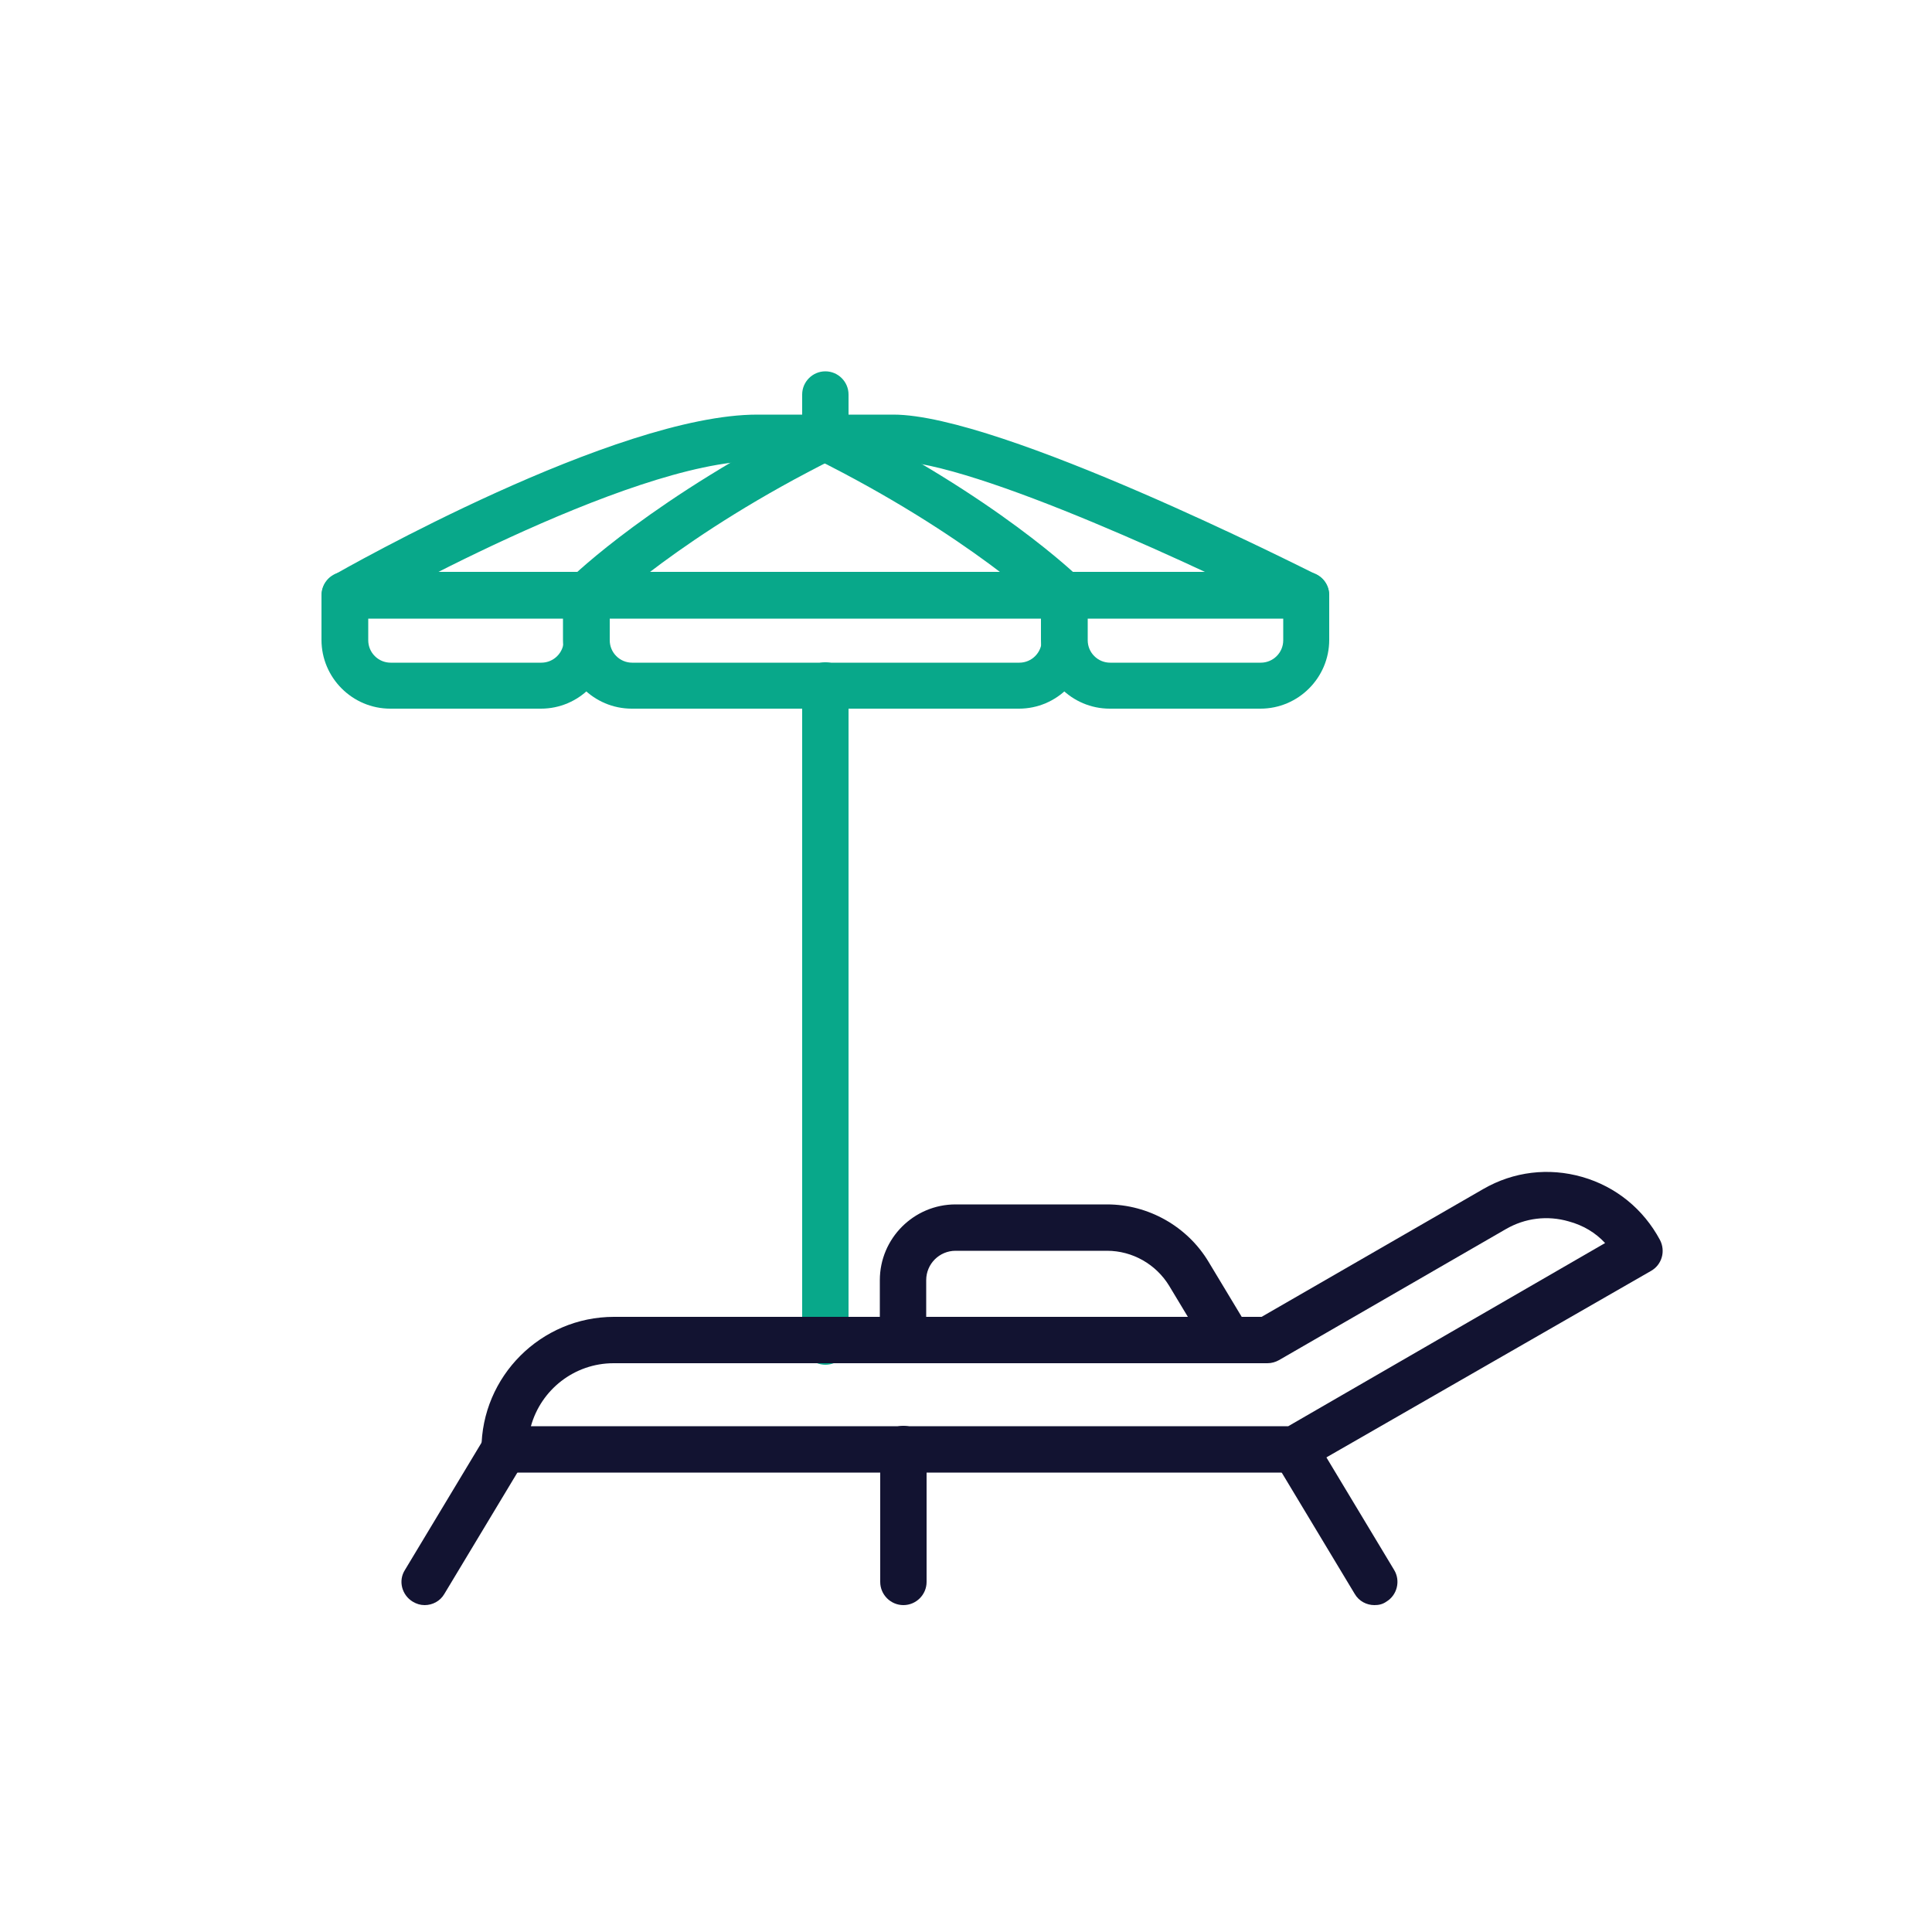
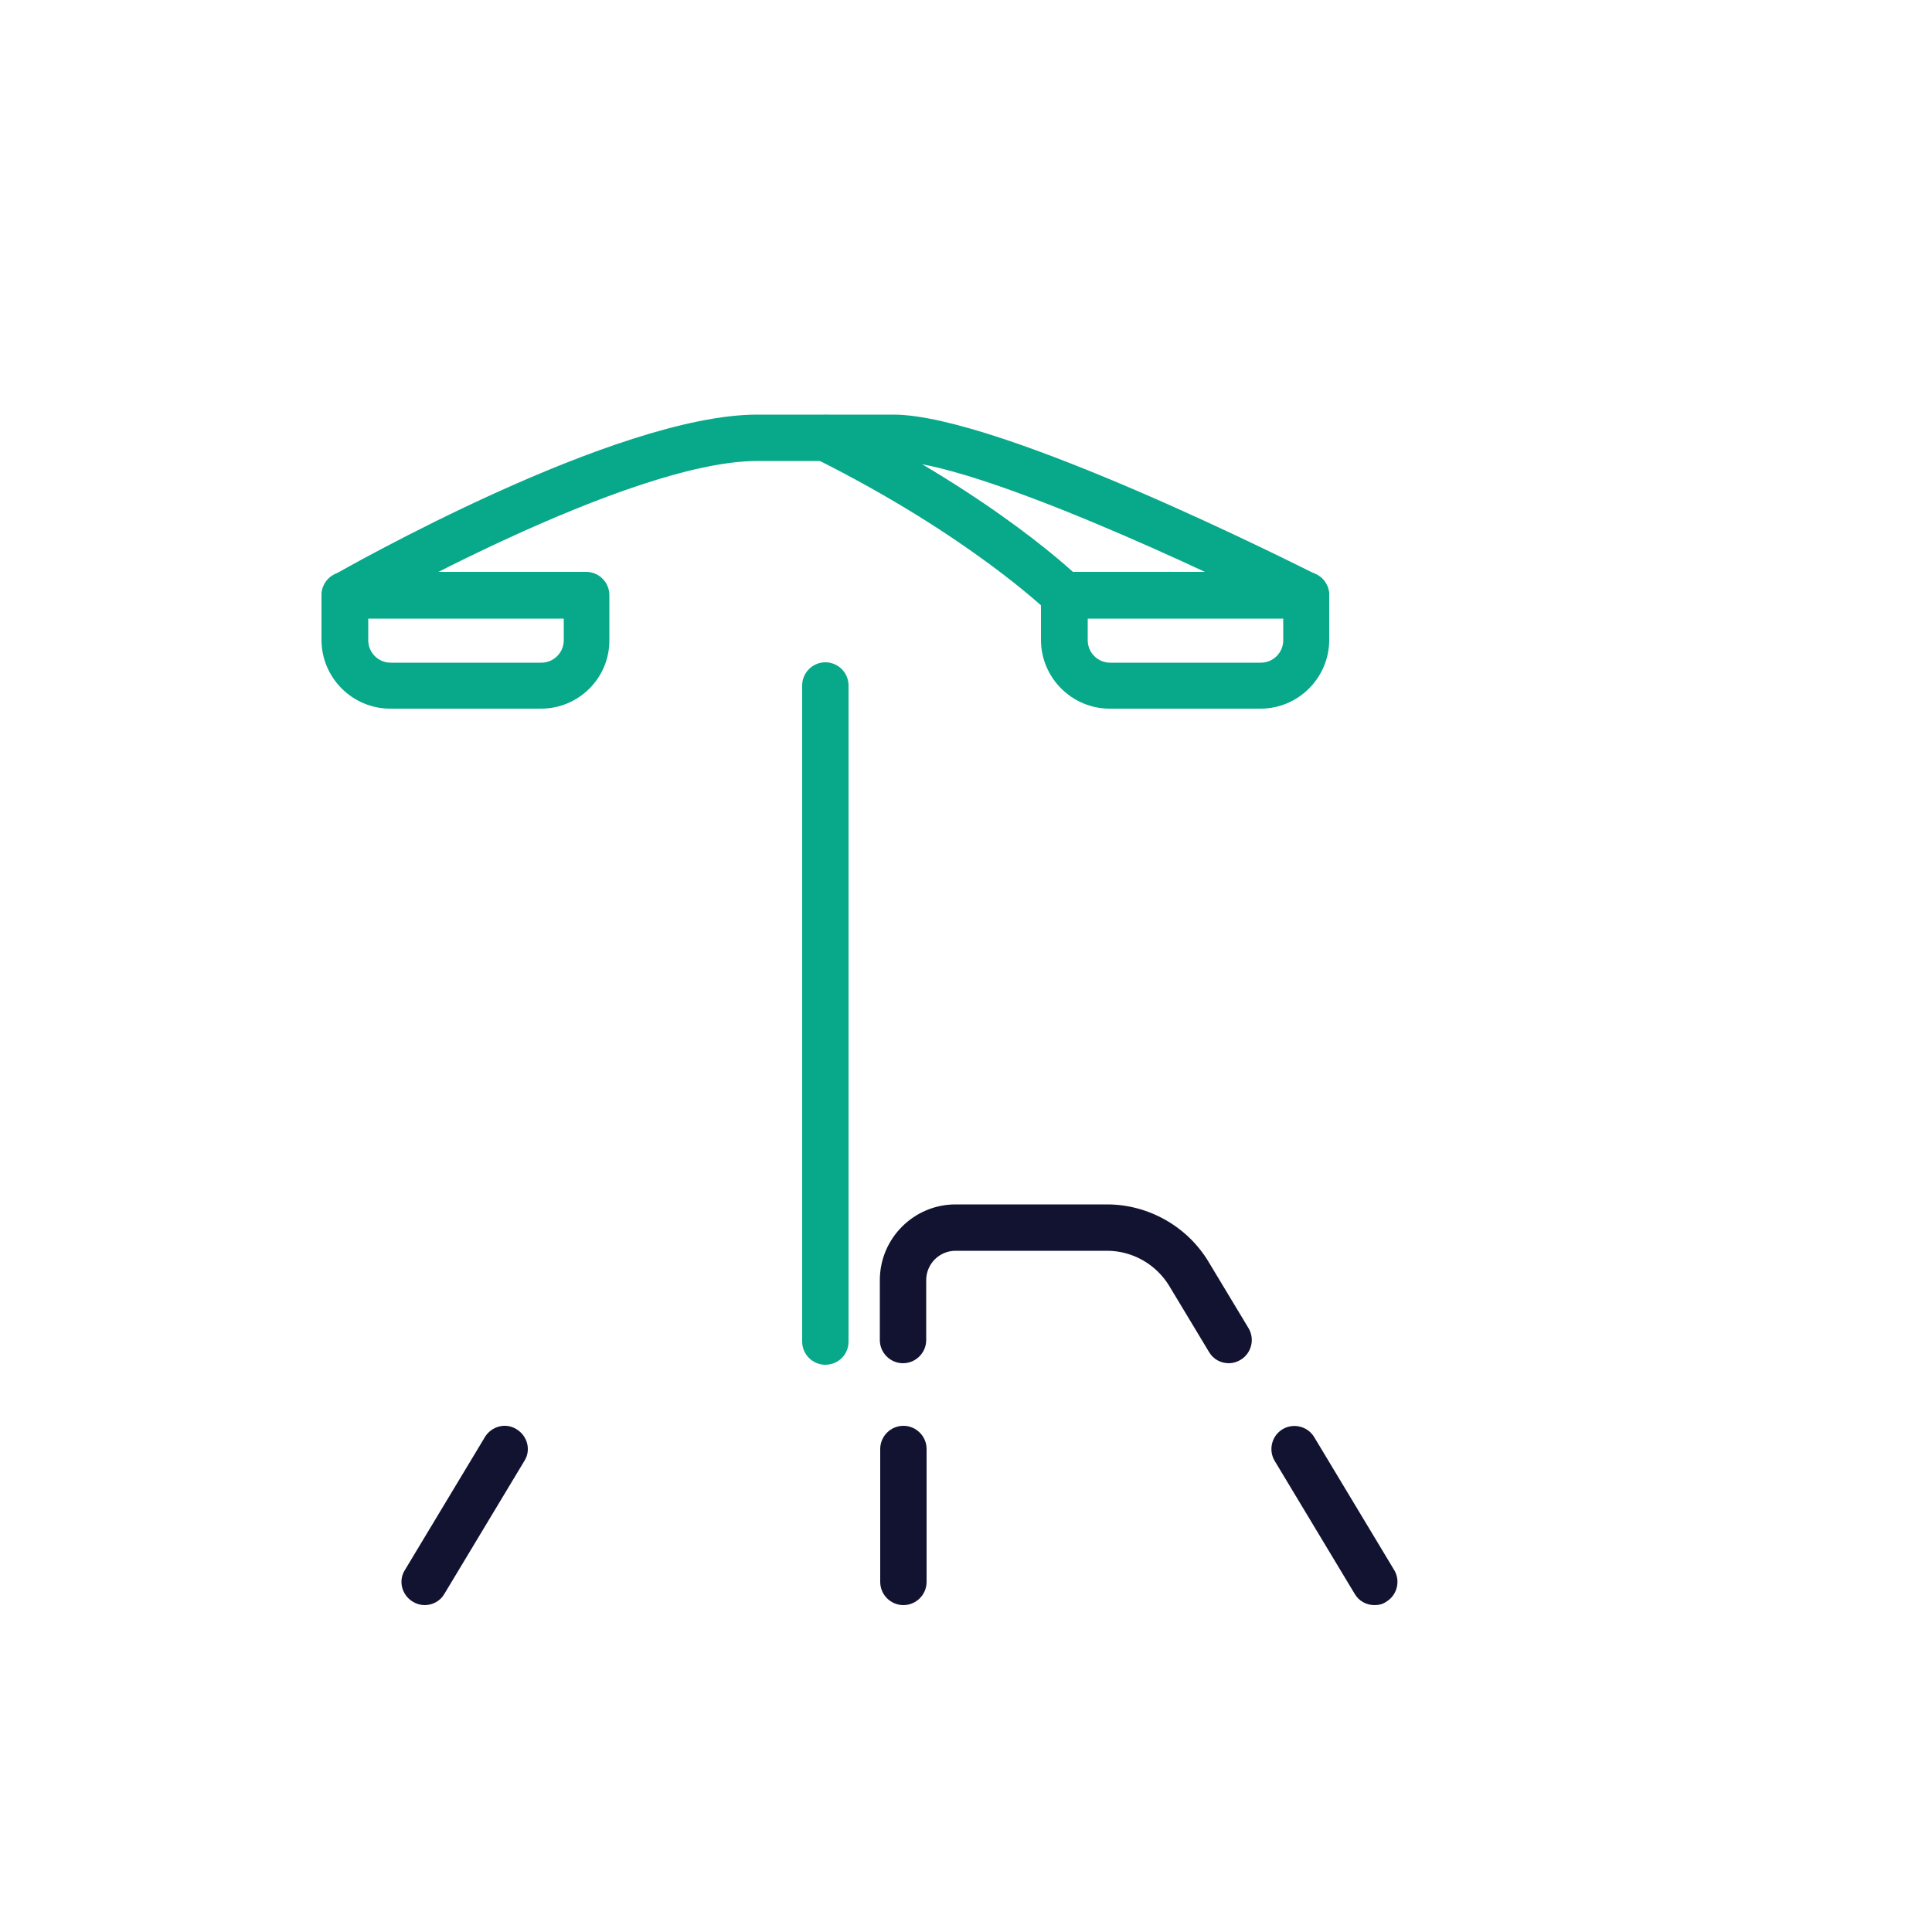
<svg xmlns="http://www.w3.org/2000/svg" version="1.1" id="outline" x="0px" y="0px" viewBox="0 0 500 500" style="enable-background:new 0 0 500 500;" xml:space="preserve">
  <style type="text/css">
	.st0{fill:#121331;}
	.st1{fill:none;stroke:#121331;stroke-width:12;stroke-linecap:round;stroke-linejoin:round;stroke-miterlimit:10;}
	.st2{fill:#08a88a;}
	.st3{fill:none;stroke:#08a88a;stroke-width:12;stroke-linecap:round;stroke-linejoin:round;stroke-miterlimit:10;}
	.st4{fill:#FFFFFF;}
	.st5{fill:#08a88a;}
</style>
  <g>
-     <path class="st2" d="M263.7,183.4H163.5c-9.8,0-17.8-8-17.8-17.8v-11.6c0-3.3,2.7-6,6-6h123.7c3.3,0,6,2.7,6,6v11.6   C281.5,175.4,273.5,183.4,263.7,183.4z M157.8,160.1v5.6c0,3.2,2.6,5.8,5.8,5.8h100.2c3.2,0,5.8-2.6,5.8-5.8v-5.6H157.8z" />
    <path class="st2" d="M326.2,183.4h-39c-9.8,0-17.8-8-17.8-17.8v-11.6c0-3.3,2.7-6,6-6H338c3.3,0,6,2.7,6,6v11.6   C344,175.4,336,183.4,326.2,183.4z M281.5,160.1v5.6c0,3.2,2.6,5.8,5.8,5.8h39c3.2,0,5.8-2.6,5.8-5.8v-5.6H281.5z" />
    <path class="st2" d="M140,183.4h-39c-9.8,0-17.8-8-17.8-17.8v-11.6c0-3.3,2.7-6,6-6h62.5c3.3,0,6,2.7,6,6v11.6   C157.8,175.4,149.8,183.4,140,183.4z M95.3,160.1v5.6c0,3.2,2.6,5.8,5.8,5.8h39c3.2,0,5.8-2.6,5.8-5.8v-5.6H95.3z" />
    <path class="st2" d="M338,160.1c-0.9,0-1.8-0.2-2.7-0.7c-21.9-11.2-83.4-40.1-104.1-40.1h-35.2c-33.5,0-103.1,39.6-103.8,40   c-2.9,1.6-6.5,0.6-8.2-2.2c-1.6-2.9-0.6-6.5,2.2-8.2c3-1.7,73.1-41.6,109.8-41.6h35.2c27.8,0,106.2,39.8,109.5,41.4   c3,1.5,4.1,5.1,2.6,8.1C342.3,158.9,340.2,160.1,338,160.1z" />
-     <path class="st2" d="M213.6,119.3c-3.3,0-6-2.7-6-6v-11.2c0-3.3,2.7-6,6-6s6,2.7,6,6v11.2C219.6,116.6,216.9,119.3,213.6,119.3z" />
    <path class="st2" d="M275.5,160.1c-1.5,0-3-0.6-4.2-1.7l0,0c-0.2-0.2-20.6-19.9-60.3-39.7c-3-1.5-4.2-5.1-2.7-8   c1.5-3,5.1-4.2,8-2.7c41.6,20.7,62.5,41,63.4,41.9c2.4,2.3,2.4,6.1,0.1,8.5C278.6,159.5,277,160.1,275.5,160.1z" />
-     <path class="st2" d="M151.8,160c-1.6,0-3.1-0.6-4.3-1.8c-2.3-2.4-2.3-6.2,0.1-8.5c0.9-0.9,21.8-21.1,63.4-41.9c3-1.5,6.6-0.3,8,2.7   c1.5,3,0.3,6.6-2.7,8c-39.8,19.8-60.1,39.5-60.3,39.7C154.8,159.5,153.3,160,151.8,160z" />
    <path class="st2" d="M213.6,353.2c-3.3,0-6-2.7-6-6V177.4c0-3.3,2.7-6,6-6s6,2.7,6,6v169.8C219.6,350.6,216.9,353.2,213.6,353.2z" />
  </g>
  <path class="st0" d="M109.9,415.4c-1.1,0-2.1-0.3-3.1-0.9c-2.8-1.7-3.8-5.4-2-8.2l20.7-34.4c1.7-2.8,5.4-3.8,8.2-2  c2.8,1.7,3.8,5.4,2,8.2L115,412.5C113.9,414.4,111.9,415.4,109.9,415.4z" />
  <path class="st0" d="M318,352.8c-2,0-4-1-5.1-2.9l-10.3-17.1c-3.4-5.6-9.5-9.1-16.1-9.1h-39.2c-4.2,0-7.6,3.4-7.6,7.6v15.5  c0,3.3-2.7,6-6,6s-6-2.7-6-6v-15.5c0-10.8,8.8-19.6,19.6-19.6h39.2c10.7,0,20.8,5.7,26.3,14.9l10.3,17.1c1.7,2.8,0.8,6.5-2,8.2  C320.1,352.5,319.1,352.8,318,352.8z" />
  <path class="st0" d="M355.7,415.4c-2,0-4-1-5.1-2.9l-20.7-34.4c-1.7-2.8-0.8-6.5,2-8.2c2.8-1.7,6.5-0.8,8.2,2l20.7,34.4  c1.7,2.8,0.8,6.5-2,8.2C357.8,415.2,356.8,415.4,355.7,415.4z" />
  <path class="st0" d="M233.8,415.4c-3.3,0-6-2.7-6-6v-34.4c0-3.3,2.7-6,6-6s6,2.7,6,6v34.4C239.8,412.7,237.1,415.4,233.8,415.4z" />
-   <path class="st0" d="M335,381.1H130.6c-3.3,0-6-2.7-6-6c0-18.9,15.4-34.3,34.3-34.3h167.6l57.4-33.1c7.8-4.5,16.9-5.6,25.6-3.1  c8.7,2.5,15.8,8.3,20.1,16.3c1.5,2.9,0.5,6.4-2.3,8L338,380.2C337.1,380.8,336.1,381.1,335,381.1z M137.4,369.1h196l82-47.4  c-2.5-2.7-5.7-4.6-9.4-5.6c-5.5-1.6-11.3-0.9-16.3,2L331,352c-0.9,0.5-1.9,0.8-3,0.8H158.8C148.6,352.8,140,359.7,137.4,369.1z" />
</svg>